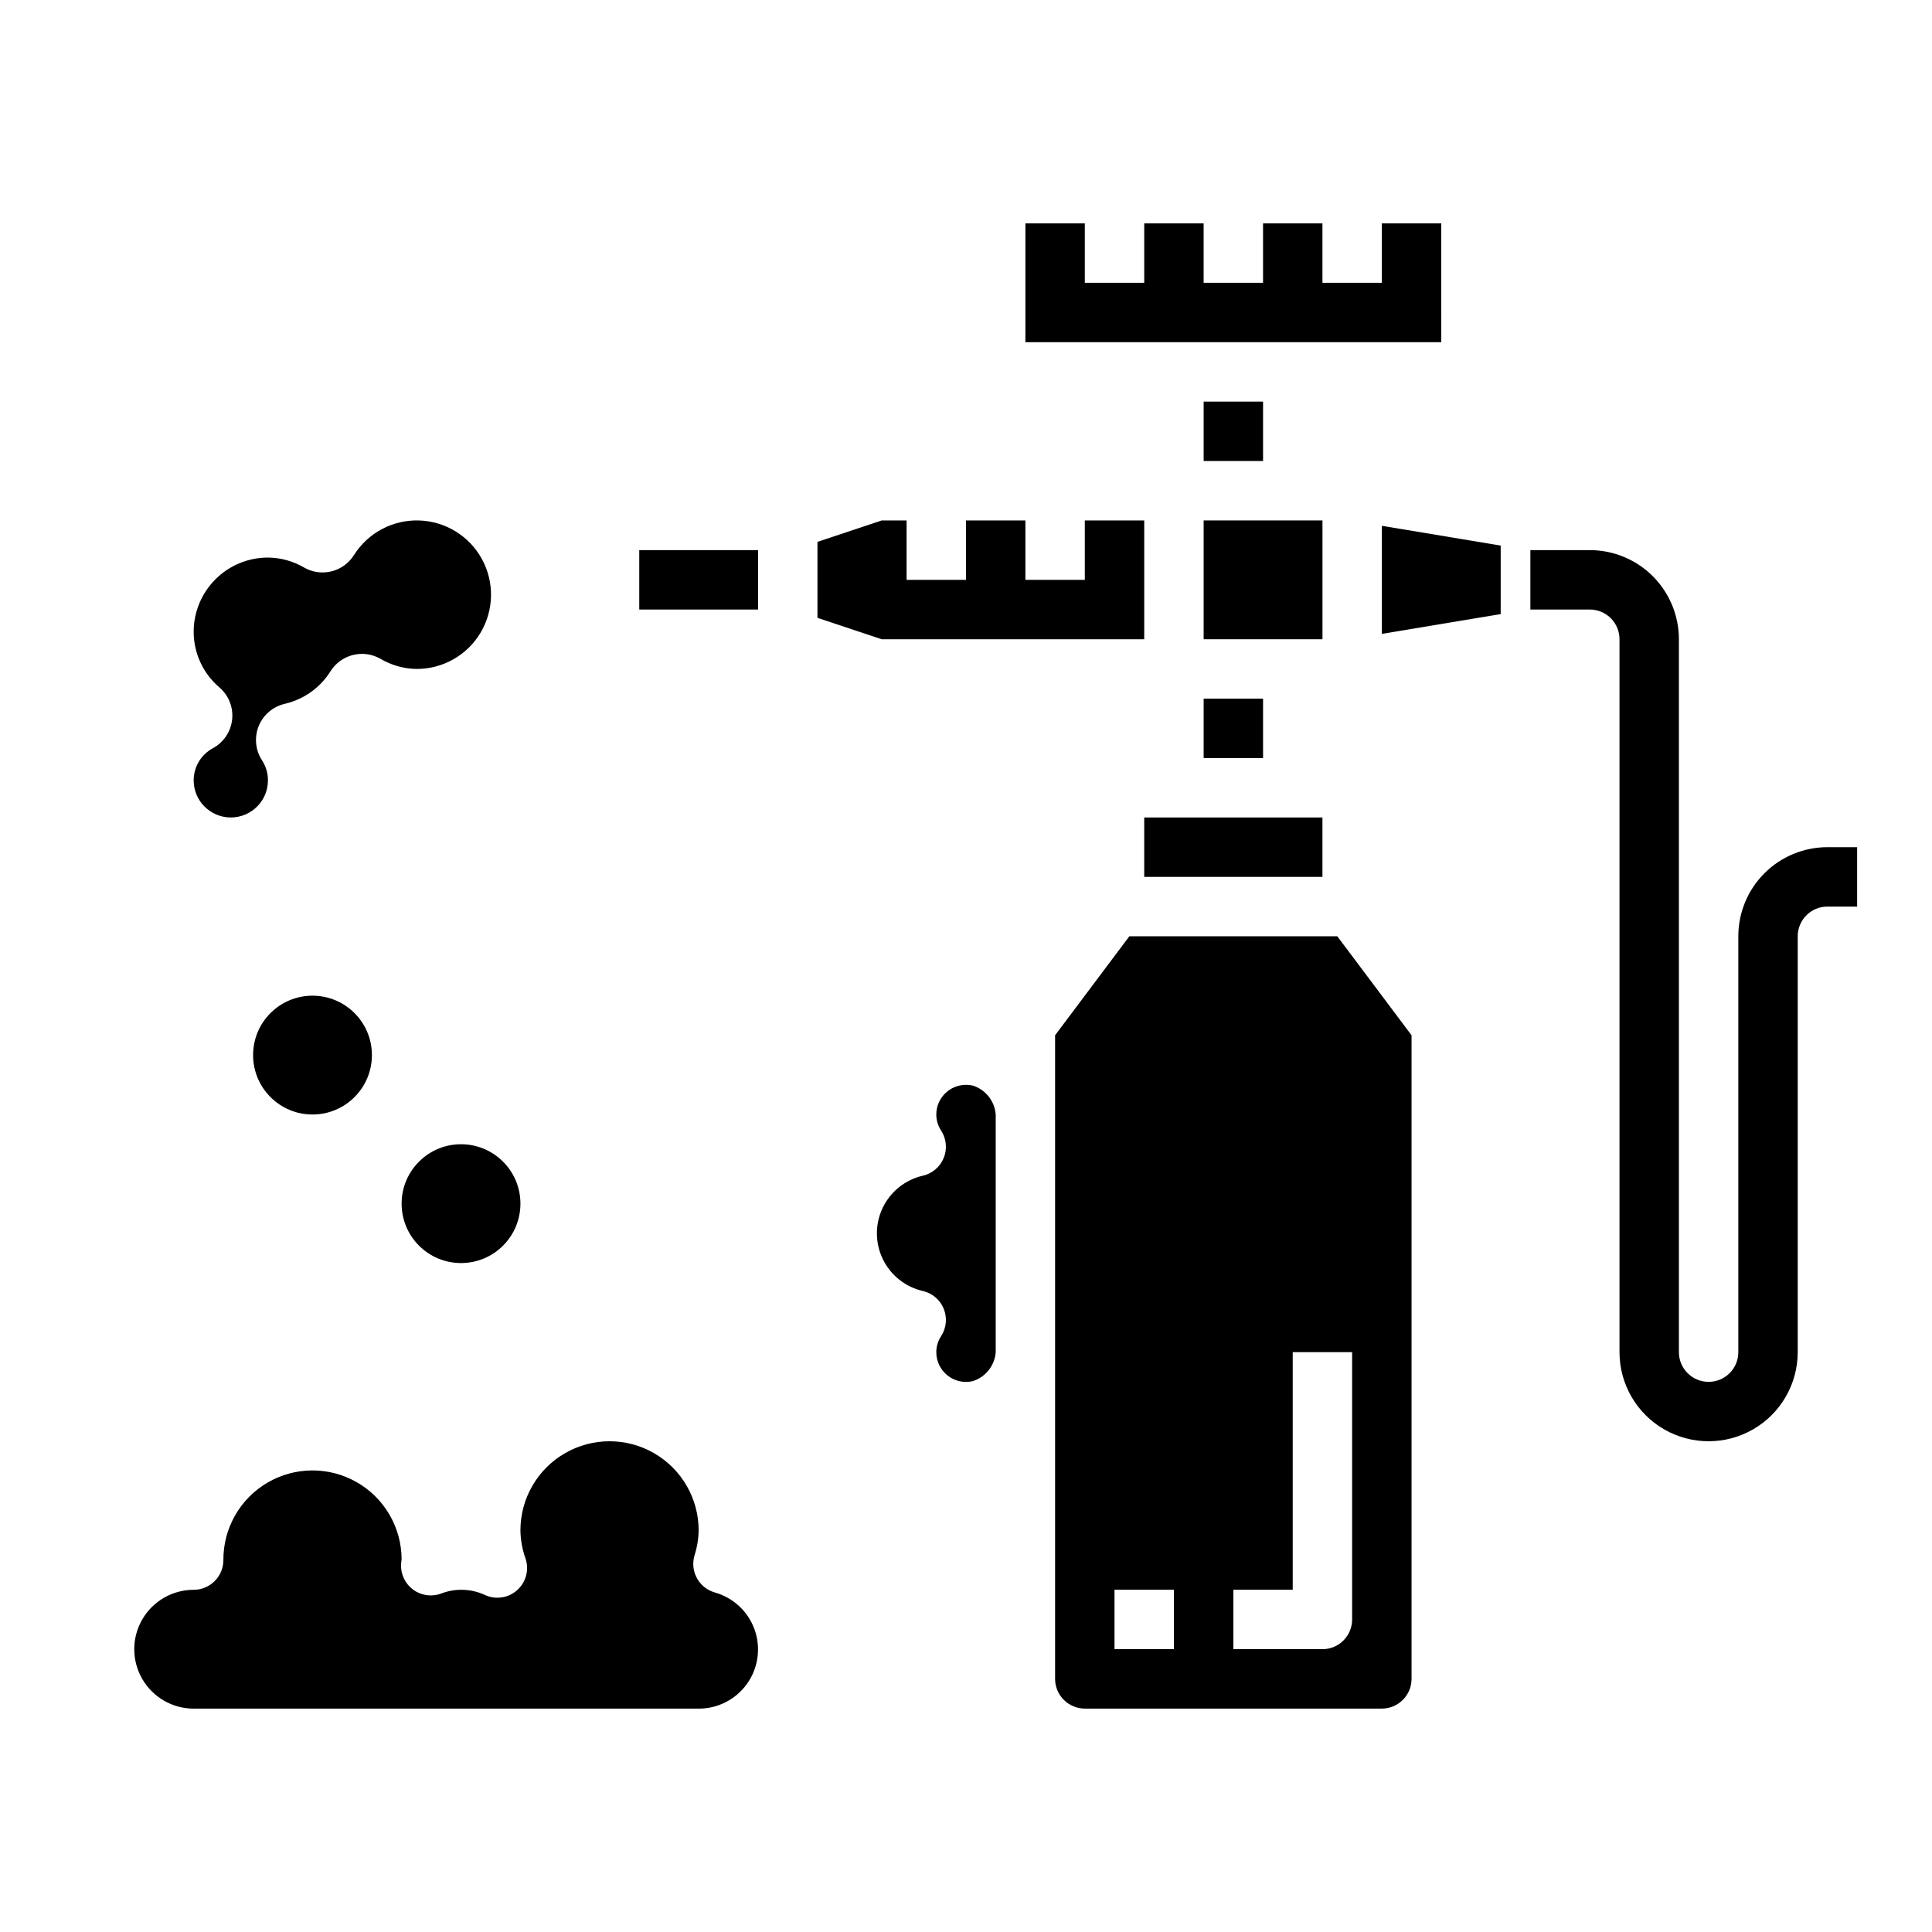
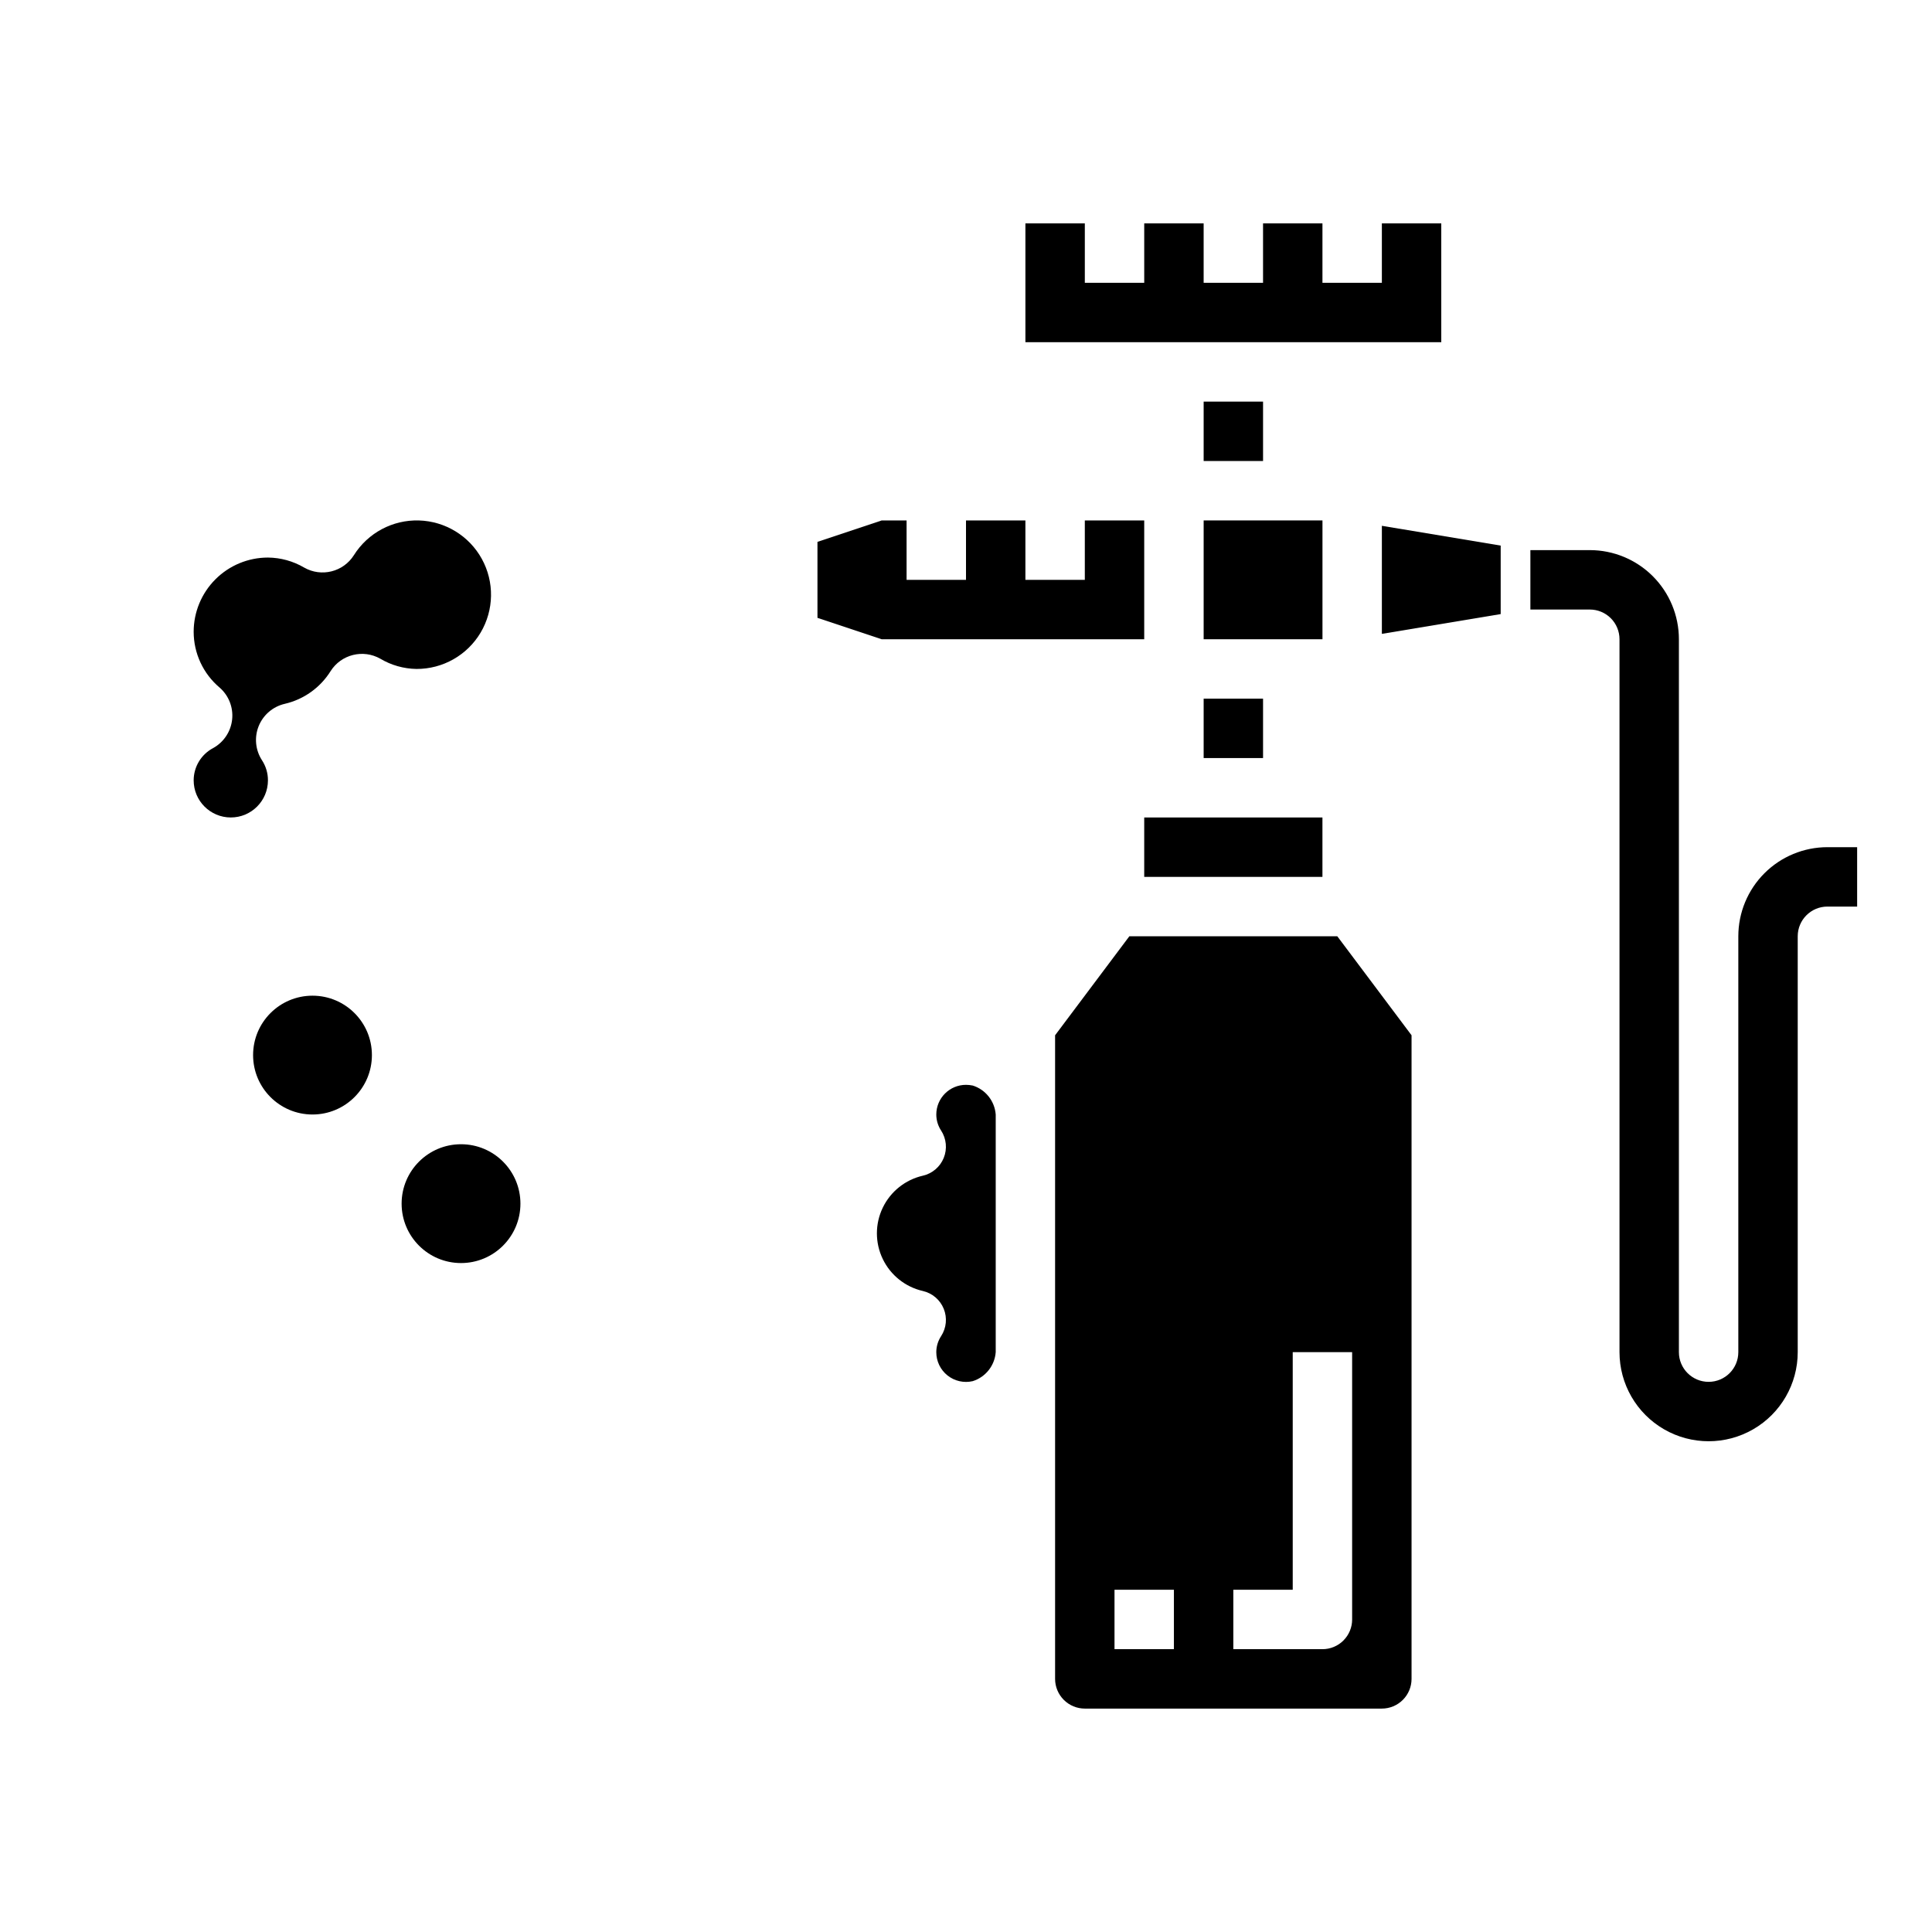
<svg xmlns="http://www.w3.org/2000/svg" fill="#000000" width="800px" height="800px" version="1.1" viewBox="144 144 512 512">
  <g>
    <path d="m447.23 360.64h47.23v15.742h-47.23z" />
    <path d="m462.98 250.43h15.742v15.742h-15.742z" />
    <path d="m447.23 313.41v-31.488h-15.742v15.746h-15.746v-15.746h-15.742v15.746h-15.746v-15.746h-6.598l-17.02 5.676v20.137l17.02 5.676z" />
-     <path d="m313.41 289.79h31.488v15.742h-31.488z" />
+     <path d="m313.41 289.79h31.488h-31.488z" />
    <path d="m525.95 203.2h-15.742v15.742h-15.746v-15.742h-15.742v15.742h-15.742v-15.742h-15.746v15.742h-15.742v-15.742h-15.746v31.488h110.21z" />
    <path d="m462.98 281.92h31.488v31.488h-31.488z" />
    <path d="m462.98 329.15h15.742v15.742h-15.742z" />
    <path d="m401.78 431.68c-0.586-0.121-1.18-0.184-1.777-0.188-4.348 0-7.875 3.523-7.875 7.871 0.004 1.516 0.449 2.996 1.285 4.258 1.395 2.156 1.652 4.856 0.688 7.234-0.965 2.379-3.027 4.141-5.531 4.715-4.648 1.062-8.559 4.184-10.629 8.48s-2.07 9.301 0 13.598 5.981 7.418 10.629 8.48c2.504 0.578 4.566 2.336 5.531 4.715 0.965 2.383 0.707 5.082-0.688 7.234-0.836 1.266-1.281 2.746-1.285 4.262-0.004 2.398 1.09 4.672 2.969 6.168s4.336 2.055 6.676 1.516c3.414-1.07 5.832-4.117 6.102-7.684v-62.977c-0.27-3.566-2.684-6.609-6.094-7.684z" />
    <path d="m443.29 392.12-19.68 26.238v170.56c0 2.09 0.832 4.09 2.309 5.566 1.477 1.477 3.477 2.309 5.566 2.309h78.719c2.086 0 4.09-0.832 5.566-2.309 1.477-1.477 2.305-3.477 2.305-5.566v-170.56l-19.68-26.238zm11.809 188.93h-15.742v-15.742h15.742zm47.23-7.871h0.004c0 2.086-0.832 4.09-2.309 5.566-1.473 1.477-3.477 2.305-5.566 2.305h-23.613v-15.742h15.742v-62.977h15.742z" />
    <path d="m510.21 311.98 31.488-5.242v-18.152l-31.488-5.242z" />
-     <path d="m333.44 566.02c-2.019-0.574-3.727-1.934-4.742-3.777-1.012-1.84-1.246-4.008-0.652-6.023 0.691-2.152 1.062-4.394 1.102-6.652 0-8.438-4.5-16.234-11.805-20.453-7.309-4.219-16.312-4.219-23.617 0-7.309 4.219-11.809 12.016-11.809 20.453 0.039 2.547 0.496 5.066 1.355 7.465 0.996 2.961 0.141 6.234-2.176 8.336-2.316 2.102-5.656 2.633-8.508 1.352-3.695-1.734-7.941-1.879-11.746-0.391-2.469 0.898-5.227 0.504-7.348-1.051-2.121-1.559-3.324-4.07-3.207-6.695 0-0.262 0.109-1.18 0.141-1.426-0.051-8.438-4.598-16.207-11.93-20.383-7.332-4.176-16.336-4.121-23.617 0.145-7.281 4.262-11.734 12.082-11.684 20.52 0 2.09-0.832 4.09-2.309 5.566-1.477 1.477-3.477 2.309-5.566 2.309-5.625 0-10.82 3-13.633 7.871s-2.812 10.871 0 15.742c2.812 4.871 8.008 7.875 13.633 7.875h133.82c5.102 0.016 9.895-2.449 12.848-6.609s3.695-9.496 1.992-14.305c-1.699-4.809-5.637-8.488-10.547-9.867z" />
    <path d="m200.48 342.25c-3.168 1.676-5.152 4.965-5.156 8.547 0 5.438 4.406 9.84 9.84 9.84 5.438 0 9.844-4.402 9.844-9.84 0.008-1.887-0.543-3.738-1.578-5.32-1.75-2.695-2.078-6.074-0.875-9.055 1.207-2.981 3.789-5.184 6.922-5.902 5.031-1.164 9.395-4.281 12.133-8.66 2.812-4.434 8.613-5.883 13.184-3.289 2.898 1.723 6.199 2.656 9.574 2.707 6.969 0.031 13.438-3.633 17-9.625 3.559-5.996 3.684-13.426 0.324-19.535-3.359-6.109-9.699-9.984-16.668-10.191-6.969-0.203-13.523 3.293-17.234 9.195-2.809 4.449-8.621 5.898-13.188 3.289-2.91-1.707-6.219-2.621-9.594-2.652-5.223 0-10.227 2.074-13.918 5.766-3.691 3.691-5.766 8.695-5.766 13.914 0.008 5.691 2.516 11.09 6.859 14.762 2.43 2.106 3.676 5.269 3.336 8.469-0.34 3.199-2.219 6.027-5.039 7.582z" />
    <path d="m242.56 423.61c0 8.695-7.051 15.746-15.746 15.746s-15.742-7.051-15.742-15.746c0-8.695 7.047-15.742 15.742-15.742s15.746 7.047 15.746 15.742" />
    <path d="m281.92 462.98c0 8.691-7.047 15.742-15.742 15.742-8.695 0-15.746-7.051-15.746-15.742 0-8.695 7.051-15.746 15.746-15.746 8.695 0 15.742 7.051 15.742 15.746" />
    <path d="m628.29 368.51c-6.266 0-12.273 2.488-16.699 6.914-4.43 4.43-6.918 10.438-6.918 16.699v110.21c0 4.348-3.523 7.871-7.871 7.871-4.348 0-7.875-3.523-7.875-7.871v-188.93c0-6.262-2.488-12.27-6.914-16.699-4.43-4.43-10.438-6.918-16.699-6.918h-15.746v15.742h15.742l0.004 0.004c2.086 0 4.09 0.828 5.566 2.305 1.477 1.477 2.305 3.481 2.305 5.566v188.93c0 8.438 4.5 16.23 11.809 20.449 7.305 4.219 16.309 4.219 23.613 0 7.309-4.219 11.809-12.012 11.809-20.449v-110.21c0-4.348 3.527-7.871 7.875-7.871h7.871v-15.742z" />
  </g>
</svg>